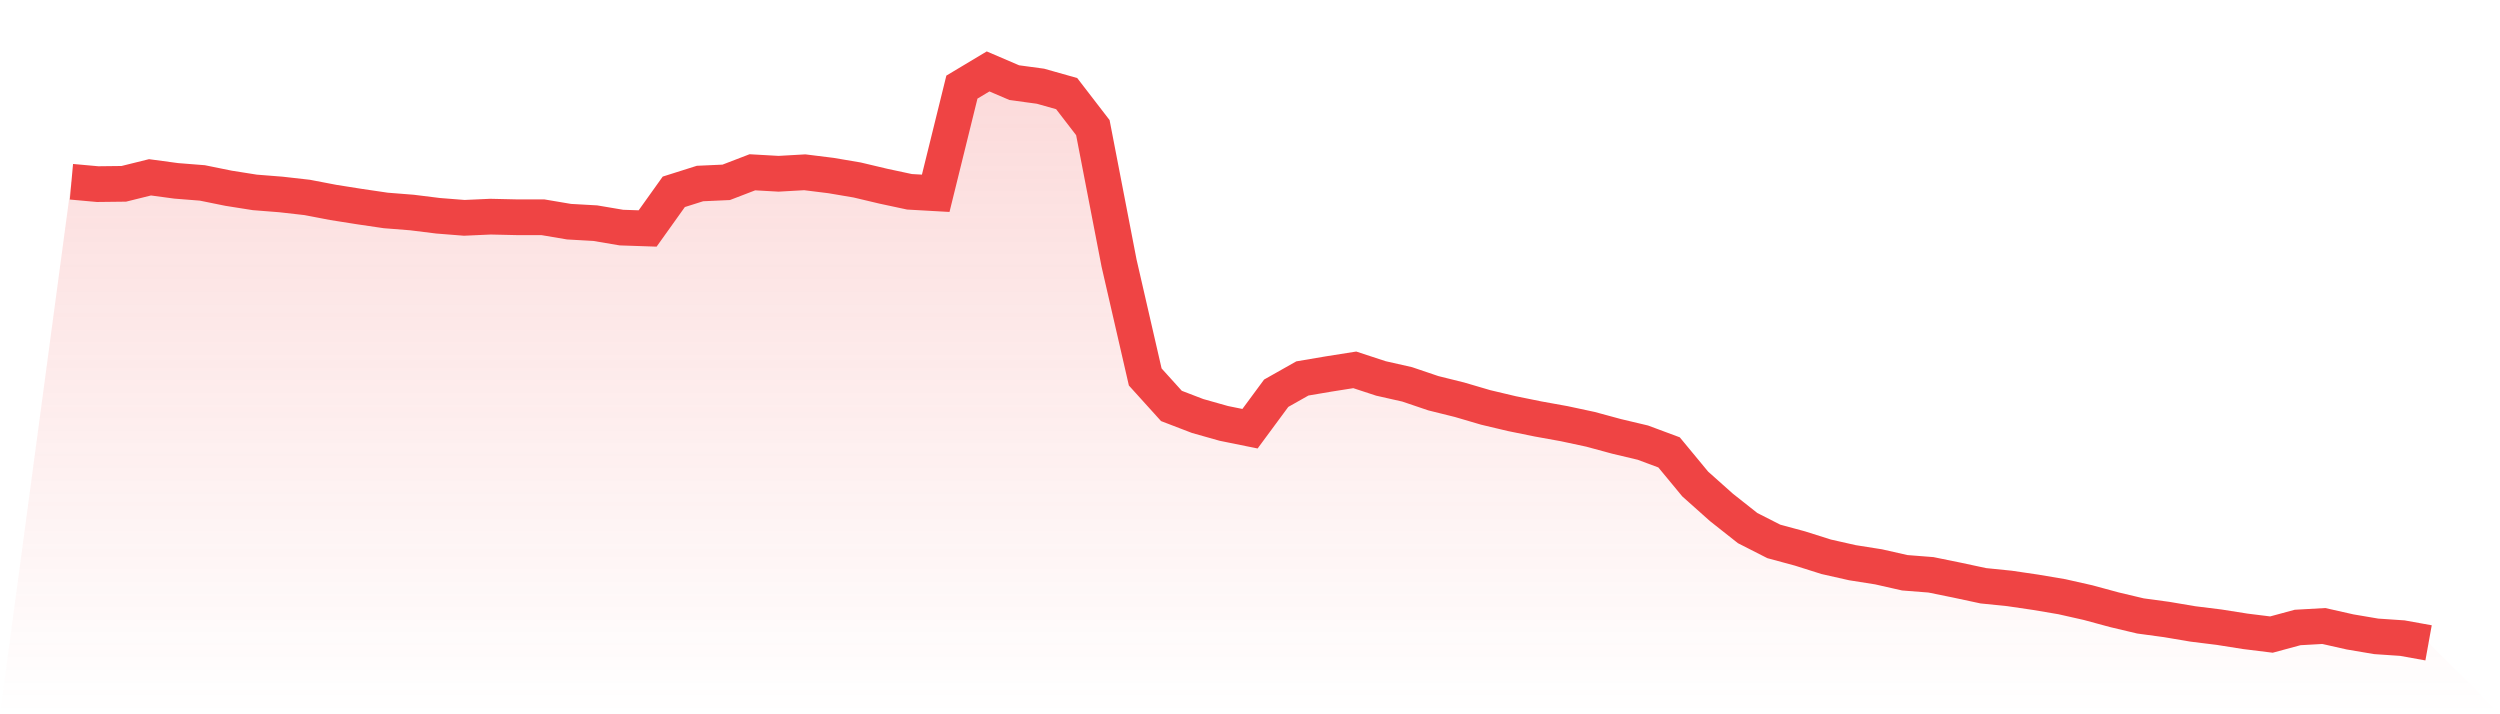
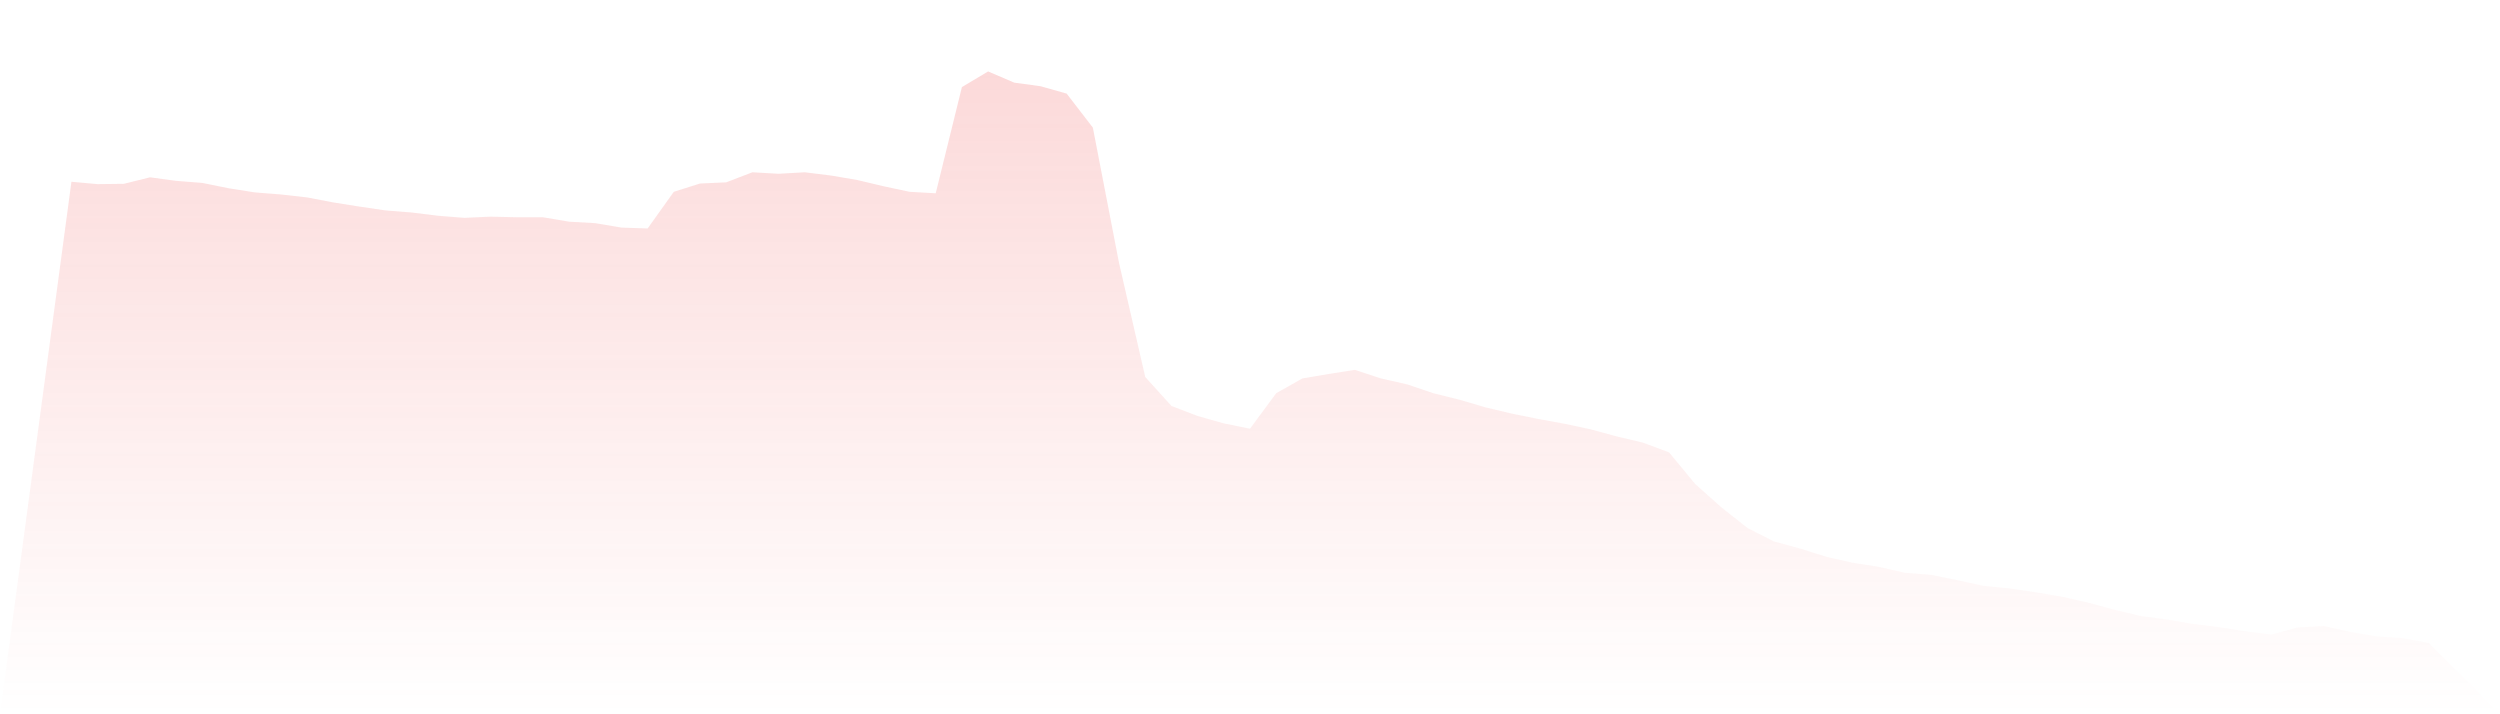
<svg xmlns="http://www.w3.org/2000/svg" viewBox="0 0 140 40">
  <defs>
    <linearGradient id="gradient" x1="0" x2="0" y1="0" y2="1">
      <stop offset="0%" stop-color="#ef4444" stop-opacity="0.2" />
      <stop offset="100%" stop-color="#ef4444" stop-opacity="0" />
    </linearGradient>
  </defs>
  <path d="M4,10.178 L4,10.178 L5.467,10.311 L6.933,10.294 L8.4,9.93 L9.867,10.128 L11.333,10.244 L12.8,10.542 L14.267,10.774 L15.733,10.89 L17.2,11.056 L18.667,11.337 L20.133,11.569 L21.6,11.785 L23.067,11.901 L24.533,12.083 L26,12.199 L27.467,12.133 L28.933,12.166 L30.4,12.166 L31.867,12.414 L33.333,12.497 L34.8,12.745 L36.267,12.795 L37.733,10.741 L39.2,10.277 L40.667,10.211 L42.133,9.648 L43.6,9.731 L45.067,9.648 L46.533,9.83 L48,10.079 L49.467,10.427 L50.933,10.741 L52.4,10.824 L53.867,4.878 L55.333,4 L56.8,4.629 L58.267,4.828 L59.733,5.242 L61.2,7.147 L62.667,14.733 L64.133,21.11 L65.6,22.733 L67.067,23.296 L68.533,23.71 L70,24.008 L71.467,22.021 L72.933,21.193 L74.4,20.944 L75.867,20.712 L77.333,21.193 L78.8,21.524 L80.267,22.021 L81.733,22.385 L83.2,22.816 L84.667,23.164 L86.133,23.462 L87.6,23.727 L89.067,24.041 L90.533,24.439 L92,24.787 L93.467,25.333 L94.933,27.106 L96.4,28.414 L97.867,29.573 L99.333,30.319 L100.8,30.716 L102.267,31.18 L103.733,31.511 L105.2,31.743 L106.667,32.075 L108.133,32.19 L109.6,32.489 L111.067,32.803 L112.533,32.952 L114,33.168 L115.467,33.416 L116.933,33.747 L118.4,34.145 L119.867,34.493 L121.333,34.692 L122.8,34.94 L124.267,35.122 L125.733,35.354 L127.2,35.536 L128.667,35.139 L130.133,35.056 L131.6,35.387 L133.067,35.636 L134.533,35.735 L136,36 L140,40 L0,40 z" fill="url(#gradient)" />
-   <path d="M4,10.178 L4,10.178 L5.467,10.311 L6.933,10.294 L8.4,9.93 L9.867,10.128 L11.333,10.244 L12.8,10.542 L14.267,10.774 L15.733,10.89 L17.2,11.056 L18.667,11.337 L20.133,11.569 L21.6,11.785 L23.067,11.901 L24.533,12.083 L26,12.199 L27.467,12.133 L28.933,12.166 L30.4,12.166 L31.867,12.414 L33.333,12.497 L34.8,12.745 L36.267,12.795 L37.733,10.741 L39.2,10.277 L40.667,10.211 L42.133,9.648 L43.6,9.731 L45.067,9.648 L46.533,9.83 L48,10.079 L49.467,10.427 L50.933,10.741 L52.4,10.824 L53.867,4.878 L55.333,4 L56.8,4.629 L58.267,4.828 L59.733,5.242 L61.2,7.147 L62.667,14.733 L64.133,21.11 L65.6,22.733 L67.067,23.296 L68.533,23.71 L70,24.008 L71.467,22.021 L72.933,21.193 L74.4,20.944 L75.867,20.712 L77.333,21.193 L78.8,21.524 L80.267,22.021 L81.733,22.385 L83.2,22.816 L84.667,23.164 L86.133,23.462 L87.6,23.727 L89.067,24.041 L90.533,24.439 L92,24.787 L93.467,25.333 L94.933,27.106 L96.4,28.414 L97.867,29.573 L99.333,30.319 L100.8,30.716 L102.267,31.18 L103.733,31.511 L105.2,31.743 L106.667,32.075 L108.133,32.19 L109.6,32.489 L111.067,32.803 L112.533,32.952 L114,33.168 L115.467,33.416 L116.933,33.747 L118.4,34.145 L119.867,34.493 L121.333,34.692 L122.8,34.94 L124.267,35.122 L125.733,35.354 L127.2,35.536 L128.667,35.139 L130.133,35.056 L131.6,35.387 L133.067,35.636 L134.533,35.735 L136,36" fill="none" stroke="#ef4444" stroke-width="2" />
</svg>